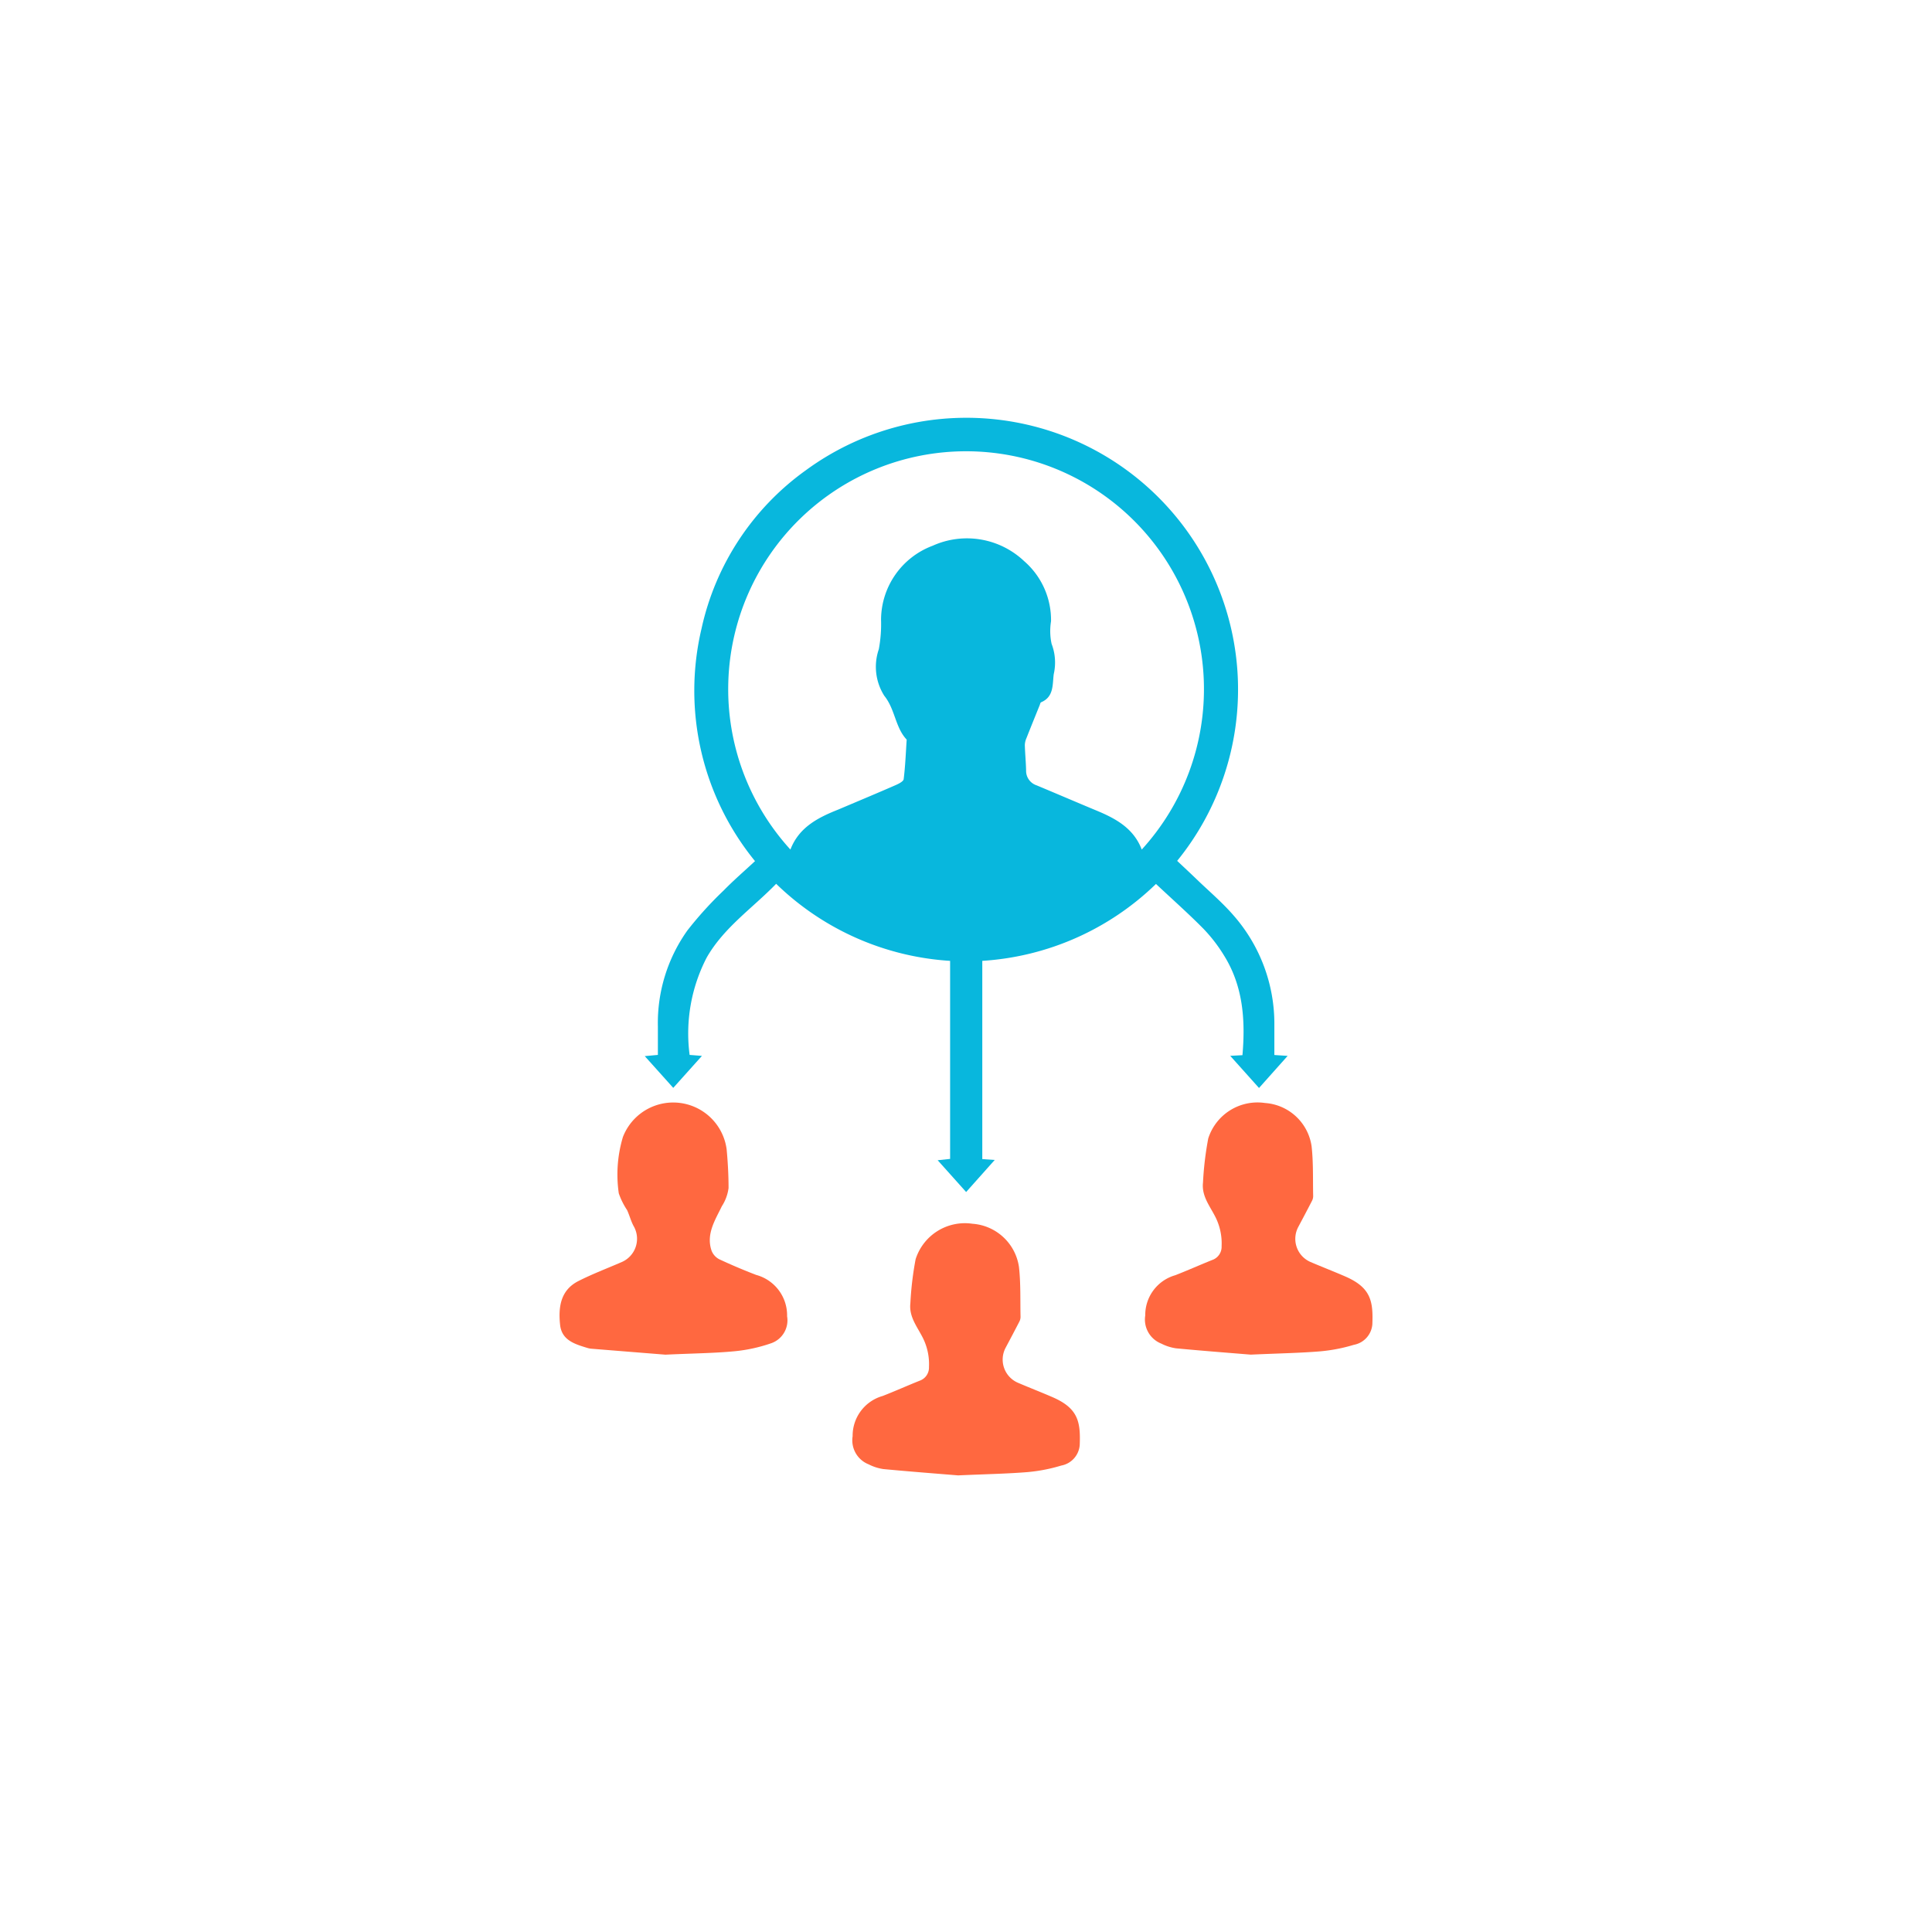
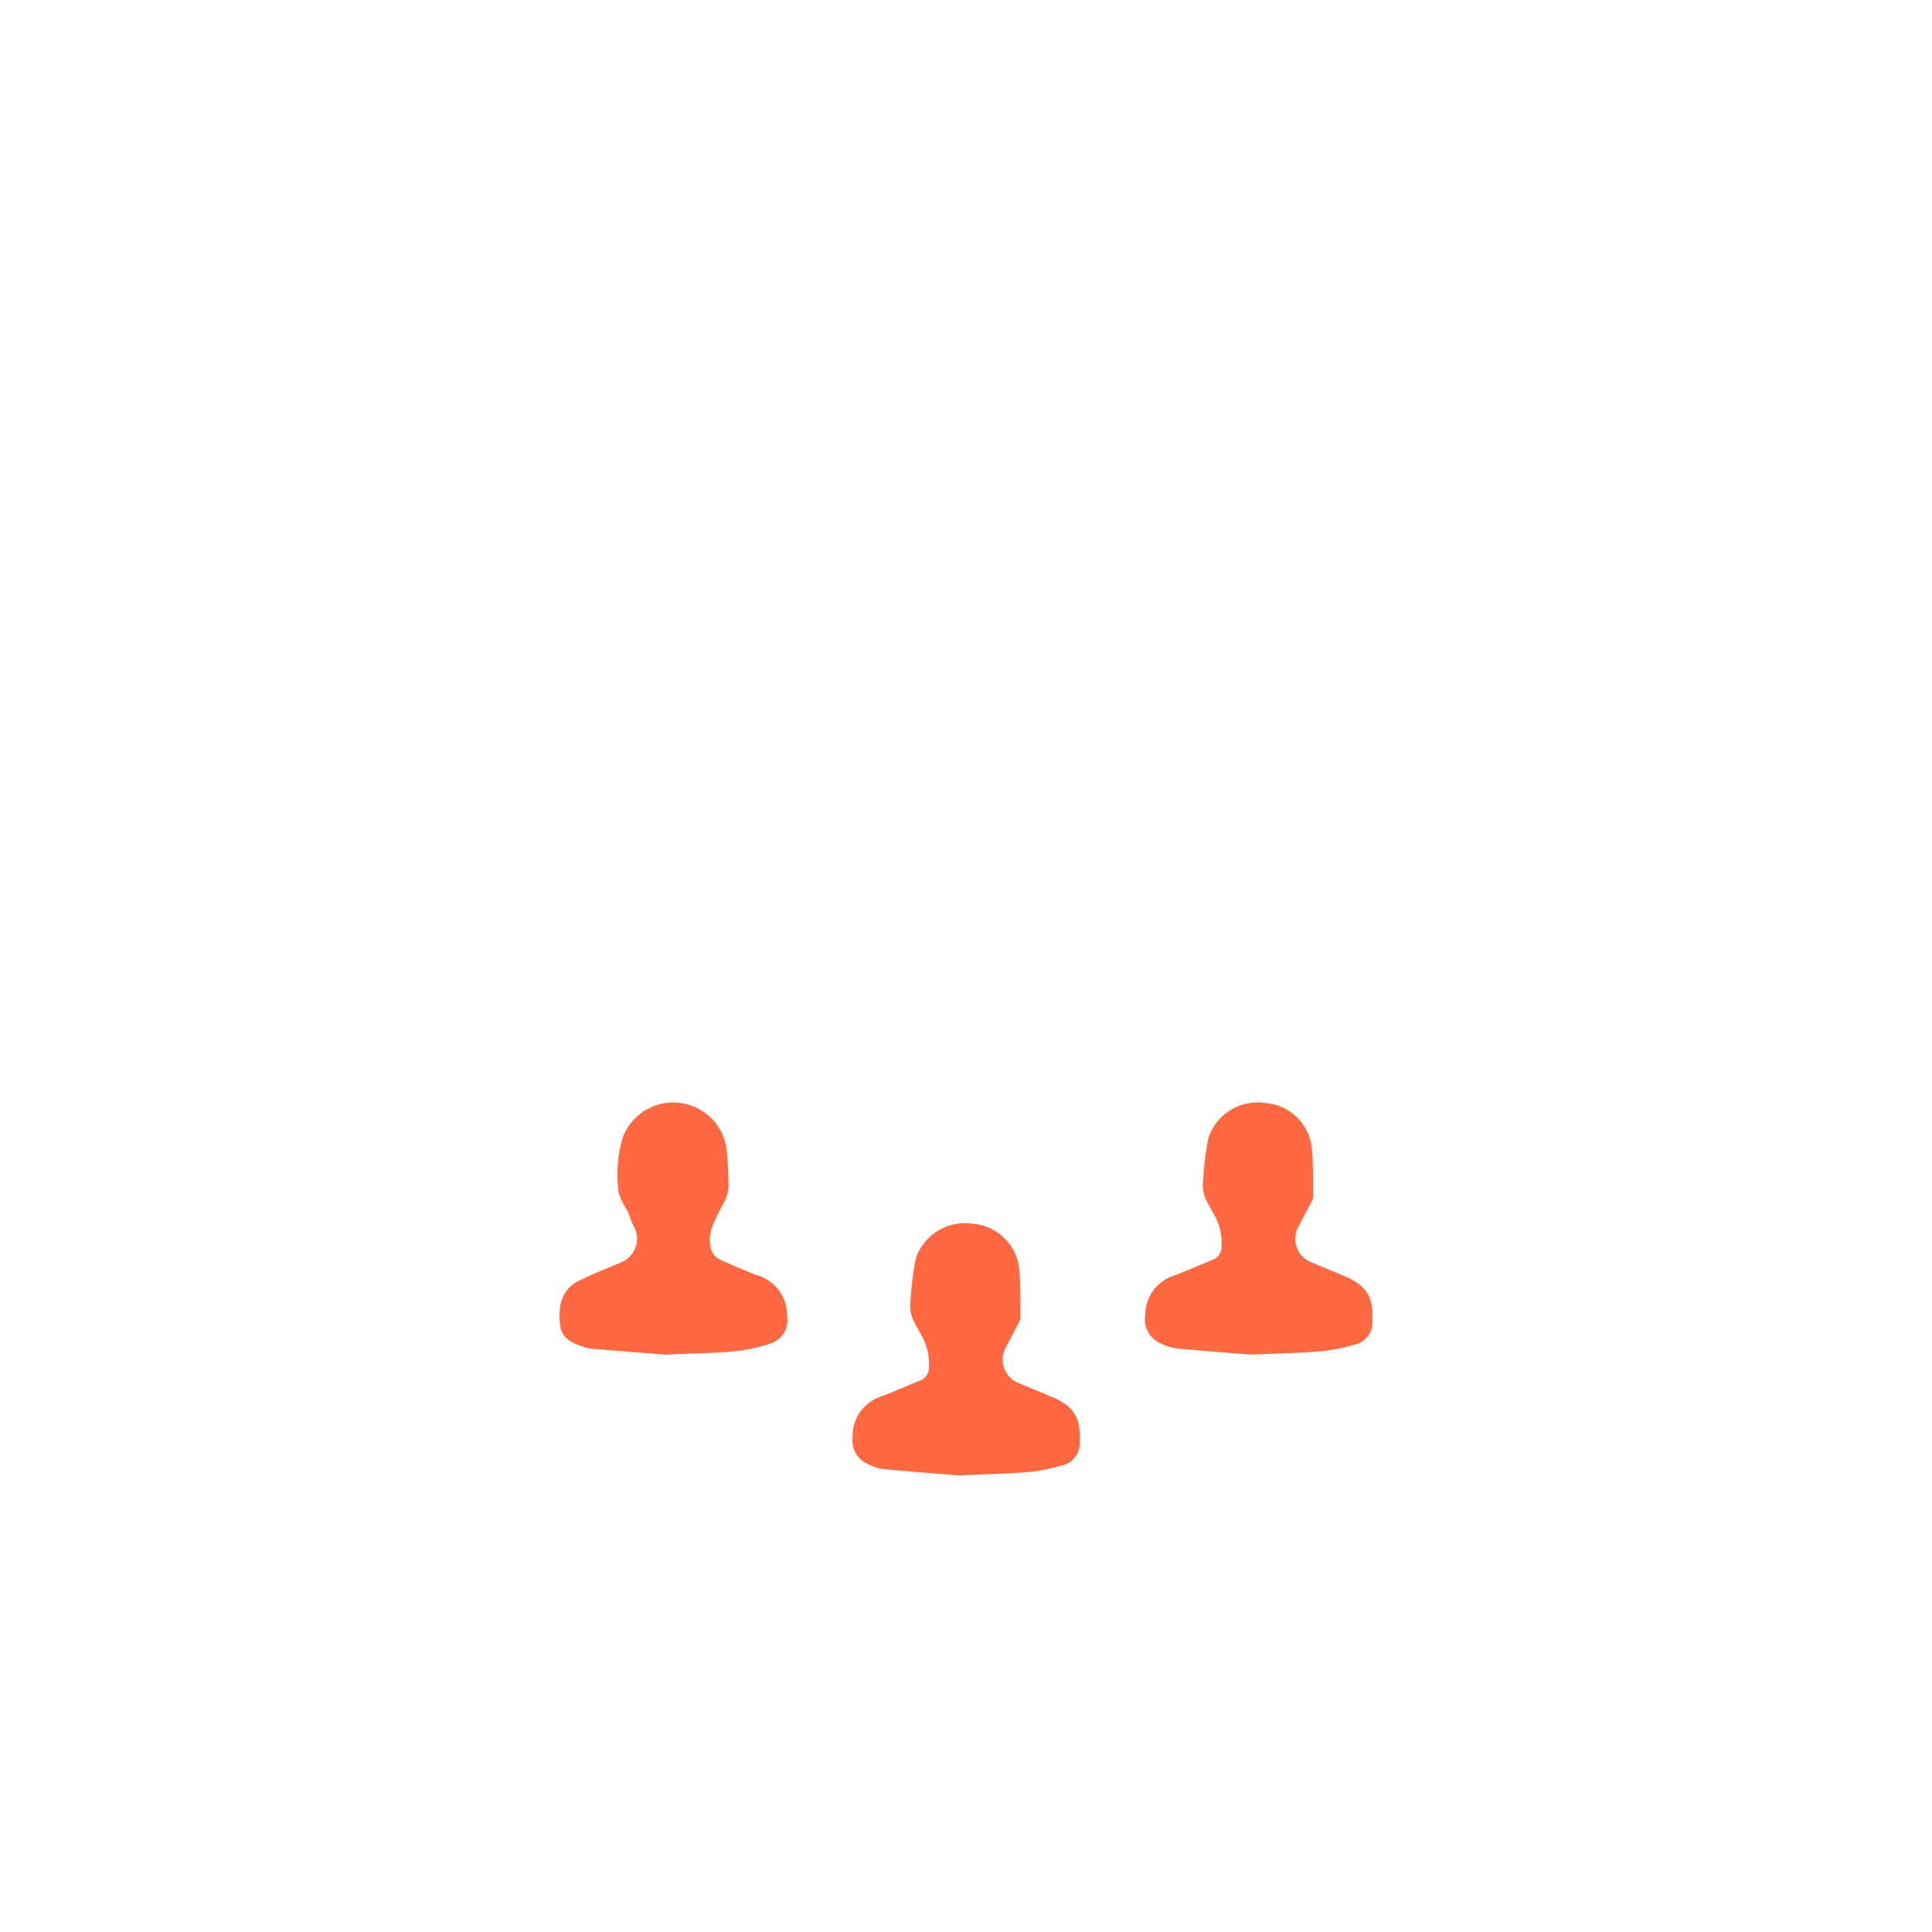
<svg xmlns="http://www.w3.org/2000/svg" width="160" height="160" viewBox="0 0 160 160">
  <defs>
    <filter id="Ellipse_196" x="0" y="0" width="160" height="160" filterUnits="userSpaceOnUse">
      <feOffset dy="2" input="SourceAlpha" />
      <feGaussianBlur stdDeviation="5" result="blur" />
      <feFlood flood-opacity="0.2" />
      <feComposite operator="in" in2="blur" />
      <feComposite in="SourceGraphic" />
    </filter>
  </defs>
  <g id="Group_13368" data-name="Group 13368" transform="translate(-730 -653)">
    <g transform="matrix(1, 0, 0, 1, 730, 653)" filter="url(#Ellipse_196)">
      <circle id="Ellipse_196-2" data-name="Ellipse 196" cx="65" cy="65" r="65" transform="translate(15 13)" fill="#fff" />
    </g>
-     <path id="Path_3184" data-name="Path 3184" d="M385.608,261.559a22.682,22.682,0,0,1-14.384,6.369v16.417l1.029.072-2.367,2.655-2.357-2.632,1.03-.111v-16.4a22.686,22.686,0,0,1-14.406-6.382c-1.967,2.027-4.324,3.611-5.751,6.106a13.652,13.652,0,0,0-1.416,8.064l1.021.081-2.376,2.649-2.36-2.63,1.087-.1c0-.791,0-1.574,0-2.357a13.2,13.2,0,0,1,2.449-7.957,30.332,30.332,0,0,1,2.995-3.3c.819-.839,1.71-1.607,2.6-2.435a22.332,22.332,0,0,1-4.429-19.257,21.879,21.879,0,0,1,8.644-13.115,22.5,22.5,0,0,1,30.746,32.351c.53.5,1.069,1,1.6,1.512,1.024.987,2.119,1.914,3.049,2.983a13.6,13.6,0,0,1,3.4,9.126c0,.809,0,1.618,0,2.457l1.1.073-2.37,2.658-2.385-2.662,1.013-.055c.249-2.889.06-5.692-1.509-8.227a12.855,12.855,0,0,0-1.727-2.247C388.285,264,386.95,262.818,385.608,261.559Zm-1.179-2.849a19.7,19.7,0,1,0-29.095,0c.7-1.823,2.248-2.629,3.911-3.291.1-.042.208-.087.312-.131,1.495-.634,2.993-1.259,4.48-1.909.259-.113.652-.308.676-.5.136-1.085.177-2.181.25-3.273-.96-1.02-.945-2.5-1.854-3.629a4.476,4.476,0,0,1-.455-3.856,11.387,11.387,0,0,0,.186-2.443,6.57,6.57,0,0,1,4.276-6.129,6.892,6.892,0,0,1,7.578,1.279,6.455,6.455,0,0,1,2.223,4.976,5.018,5.018,0,0,0,.048,1.875,4.3,4.3,0,0,1,.176,2.507c-.112.844.027,1.879-1.046,2.327-.06.025-.081.149-.113.229-.368.912-.74,1.824-1.1,2.74a1.534,1.534,0,0,0-.135.578c.02.7.089,1.4.105,2.095a1.263,1.263,0,0,0,.867,1.236c1.665.694,3.322,1.408,4.987,2.1C382.3,256.154,383.763,256.959,384.429,258.71Z" transform="translate(440.125 464.646)" fill="#08b7dd" />
    <path id="Path_3186" data-name="Path 3186" d="M657.7,662.235c-1.612-.133-3.9-.307-6.191-.523a3.933,3.933,0,0,1-1.215-.39,2.141,2.141,0,0,1-1.329-2.334,3.423,3.423,0,0,1,2.488-3.33c1.029-.4,2.037-.853,3.062-1.263a1.153,1.153,0,0,0,.773-1.141,4.843,4.843,0,0,0-.333-2.016c-.416-1.076-1.353-1.975-1.208-3.257a26.806,26.806,0,0,1,.435-3.65,4.281,4.281,0,0,1,4.706-2.935,4.19,4.19,0,0,1,3.852,3.578c.154,1.368.1,2.76.131,4.142a.85.85,0,0,1-.1.388c-.372.722-.752,1.441-1.134,2.158a2.09,2.09,0,0,0,.987,2.889c.973.418,1.964.8,2.933,1.222,2.086.916,2.292,2.032,2.215,3.949a1.875,1.875,0,0,1-1.533,1.7,13.787,13.787,0,0,1-2.777.54C661.773,662.1,660.079,662.129,657.7,662.235Z" transform="translate(175.88 102.95)" fill="#ff6840" />
    <path id="Path_24609" data-name="Path 24609" d="M657.7,662.235c-1.612-.133-3.9-.307-6.191-.523a3.933,3.933,0,0,1-1.215-.39,2.141,2.141,0,0,1-1.329-2.334,3.423,3.423,0,0,1,2.488-3.33c1.029-.4,2.037-.853,3.062-1.263a1.153,1.153,0,0,0,.773-1.141,4.843,4.843,0,0,0-.333-2.016c-.416-1.076-1.353-1.975-1.208-3.257a26.806,26.806,0,0,1,.435-3.65,4.281,4.281,0,0,1,4.706-2.935,4.19,4.19,0,0,1,3.852,3.578c.154,1.368.1,2.76.131,4.142a.85.85,0,0,1-.1.388c-.372.722-.752,1.441-1.134,2.158a2.09,2.09,0,0,0,.987,2.889c.973.418,1.964.8,2.933,1.222,2.086.916,2.292,2.032,2.215,3.949a1.875,1.875,0,0,1-1.533,1.7,13.787,13.787,0,0,1-2.777.54C661.773,662.1,660.079,662.129,657.7,662.235Z" transform="translate(151.646 112.95)" fill="#ff6840" />
    <path id="Path_3187" data-name="Path 3187" d="M299.987,662.2c-1.625-.13-3.873-.31-6.121-.492a1.588,1.588,0,0,1-.333-.062c-1.032-.315-2.132-.627-2.27-1.915-.155-1.446.022-2.866,1.508-3.623,1.163-.592,2.392-1.054,3.591-1.576a2.1,2.1,0,0,0,.98-3c-.219-.413-.335-.88-.532-1.307a6,6,0,0,1-.687-1.386,10.816,10.816,0,0,1,.34-4.659,4.464,4.464,0,0,1,8.592,1.012c.1,1.066.159,2.139.159,3.208a3.64,3.64,0,0,1-.557,1.509c-.543,1.131-1.33,2.309-.845,3.692a1.348,1.348,0,0,0,.638.7q1.5.7,3.051,1.294a3.469,3.469,0,0,1,2.561,3.424,2.006,2.006,0,0,1-1.282,2.222,13,13,0,0,1-3.084.677C304.012,662.078,302.315,662.091,299.987,662.2Z" transform="translate(485.122 102.988)" fill="#ff6840" />
  </g>
</svg>